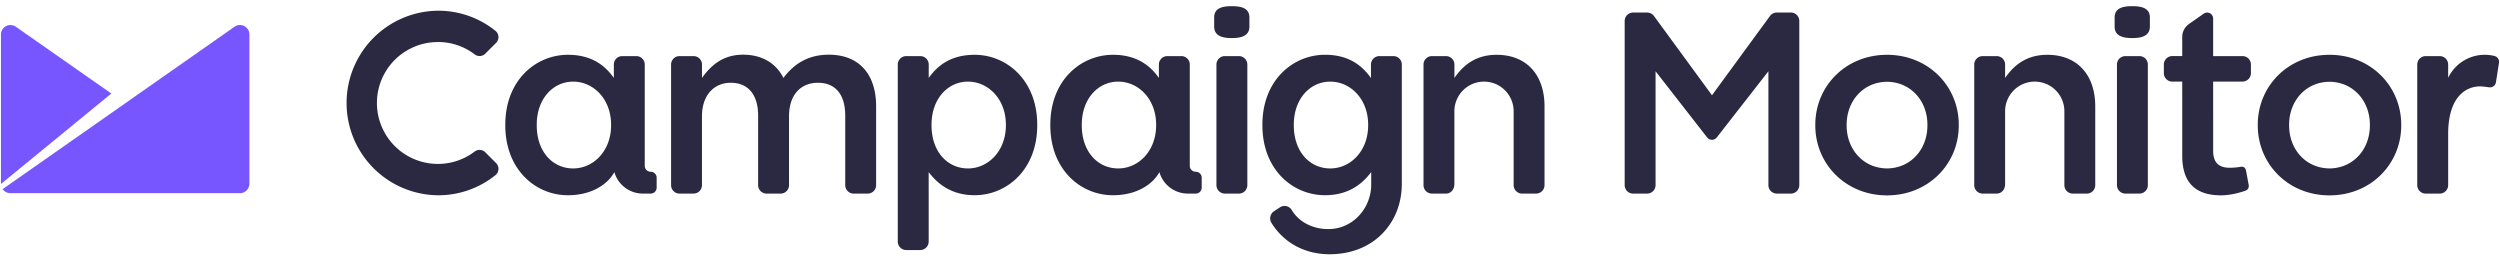
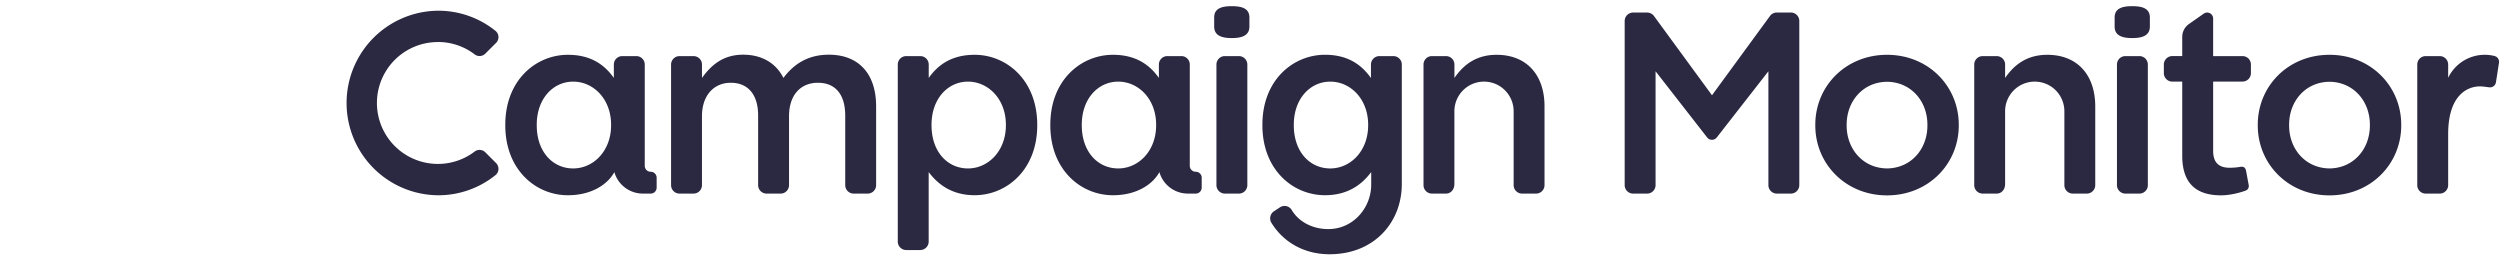
<svg xmlns="http://www.w3.org/2000/svg" width="250" height="27" viewBox="0 0 250 27" fill="none">
  <path d="M123.178.618c-.995 0-1.761.213-1.761 1.134v.9c0 .918.766 1.155 1.761 1.155.995 0 1.762-.239 1.762-1.155v-.9c0-.92-.765-1.134-1.762-1.134Zm.716 4.992h-1.405a.837.837 0 0 0-.781.52.836.836 0 0 0-.065.323v12.062a.848.848 0 0 0 .843.844h1.405a.845.845 0 0 0 .843-.844V6.453a.845.845 0 0 0-.84-.844Zm-41.007-.141c-2.043 0-3.473.893-4.545 2.323-.714-1.43-2.094-2.323-4.034-2.323-2.068 0-3.242 1.124-4.11 2.323V6.453a.842.842 0 0 0-.844-.842h-1.403a.842.842 0 0 0-.843.842v12.062a.843.843 0 0 0 .843.844h1.402a.843.843 0 0 0 .844-.844v-6.892c0-2.068 1.174-3.346 2.884-3.346 1.711 0 2.732 1.175 2.732 3.27v6.968a.844.844 0 0 0 .844.844h1.403a.843.843 0 0 0 .843-.844v-6.892c0-2.17 1.2-3.346 2.889-3.346 1.734 0 2.731 1.15 2.731 3.294v6.944a.844.844 0 0 0 .842.844h1.404a.843.843 0 0 0 .843-.844v-7.889c-.002-3.294-1.788-5.157-4.725-5.157ZM213.225.618c-.995 0-1.763.213-1.763 1.134v.9c0 .918.771 1.155 1.763 1.155.992 0 1.762-.239 1.762-1.155v-.9c0-.92-.765-1.134-1.762-1.134Zm.715 4.992h-1.404a.841.841 0 0 0-.84.843v12.062a.844.844 0 0 0 .843.844h1.404a.846.846 0 0 0 .778-.521.848.848 0 0 0 .063-.323V6.453a.853.853 0 0 0-.246-.597.852.852 0 0 0-.598-.247ZM43.79 4.201a6.023 6.023 0 0 1 3.676 1.236.808.808 0 0 0 1.064-.071l1.08-1.08a.81.81 0 0 0-.066-1.204 9.11 9.11 0 0 0-5.754-2.01 9.228 9.228 0 0 0 0 18.455c2.092.01 4.123-.7 5.754-2.011a.812.812 0 0 0 .066-1.207l-1.08-1.08a.813.813 0 0 0-1.069-.072 6.02 6.02 0 0 1-3.675 1.234 6.093 6.093 0 1 1 0-12.186l.004-.004Zm95.553 1.409h-1.403a.842.842 0 0 0-.844.842v1.35c-.995-1.406-2.4-2.325-4.596-2.325-3.166 0-6.26 2.504-6.26 6.995v.053c0 4.467 3.063 6.996 6.26 6.996 2.246 0 3.651-1.032 4.596-2.283l.025-.032v1.252c0 2.324-1.794 4.451-4.297 4.451-1.541 0-2.947-.712-3.652-1.91a.842.842 0 0 0-1.155-.282l-.594.394a.849.849 0 0 0-.289 1.156c1.156 1.896 3.218 3.158 5.822 3.158 4.469 0 7.224-3.191 7.224-7.021V6.453a.844.844 0 0 0-.837-.844Zm-2.527 6.917c0 2.579-1.771 4.317-3.788 4.317-2.044 0-3.648-1.661-3.648-4.317v-.052c0-2.6 1.63-4.312 3.648-4.312 2.017 0 3.788 1.733 3.788 4.312v.052Zm67.91-7.047c-2.096 0-3.346 1.06-4.215 2.312V6.453a.83.83 0 0 0-.246-.596.855.855 0 0 0-.596-.246h-1.405a.841.841 0 0 0-.84.842v12.062a.842.842 0 0 0 .84.844h1.405c.465 0 .842-.378.842-.97v-7.265a2.965 2.965 0 0 1 2.963-2.962 2.963 2.963 0 0 1 2.963 2.962v7.391a.842.842 0 0 0 .84.844h1.406a.845.845 0 0 0 .842-.844v-7.877c0-3.115-1.763-5.158-4.799-5.158Zm-55.071 0c-2.095 0-3.345 1.06-4.213 2.312V6.453a.838.838 0 0 0-.843-.842h-1.404a.84.84 0 0 0-.844.842v12.062a.843.843 0 0 0 .841.844h1.404c.465 0 .843-.378.843-.97v-7.265a2.964 2.964 0 0 1 2.962-2.962 2.963 2.963 0 0 1 2.963 2.962v7.391a.843.843 0 0 0 .841.844h1.404a.845.845 0 0 0 .843-.844v-7.877c.003-3.115-1.76-5.158-4.797-5.158Zm99.903.16a1.087 1.087 0 0 0-.088-.037 4.06 4.06 0 0 0-4.654 2.177V6.453a.842.842 0 0 0-.842-.843h-1.405a.845.845 0 0 0-.843.843v12.063a.842.842 0 0 0 .843.843h1.405a.843.843 0 0 0 .842-.843v-5.104c0-4.125 2.152-4.866 3.395-4.765.243.02.457.052.639.077 0 0 .067.008.104.01a.598.598 0 0 0 .637-.482l.31-1.984a.599.599 0 0 0-.343-.629Zm-60.855-.16c-4.141 0-7.173 3.141-7.173 6.995v.067c0 3.852 3.037 6.995 7.173 6.995 4.137 0 7.174-3.14 7.174-6.995v-.067c0-3.854-3.037-6.995-7.174-6.995Zm4.038 7.031v.043c0 2.357-1.637 4.264-4.038 4.29-2.397-.026-4.038-1.933-4.038-4.29v-.086c0-2.358 1.637-4.265 4.038-4.291 2.397.026 4.038 1.933 4.038 4.29v.044ZM232.95 5.48c-4.142 0-7.174 3.141-7.174 6.995v.067c0 3.852 3.037 6.995 7.174 6.995 4.136 0 7.173-3.14 7.173-6.995v-.067c0-3.854-3.037-6.995-7.173-6.995Zm4.038 7.031v.043c0 2.357-1.637 4.264-4.038 4.29-2.397-.026-4.038-1.933-4.038-4.29v-.086c0-2.358 1.638-4.265 4.038-4.291 2.397.026 4.038 1.933 4.038 4.29v.044Zm-57.9-11.259h-1.41a.846.846 0 0 0-.674.34l-5.805 7.933-5.806-7.93a.85.85 0 0 0-.674-.339h-1.409a.843.843 0 0 0-.843.844v16.415a.844.844 0 0 0 .843.844h1.405a.845.845 0 0 0 .842-.844V7.127l5.128 6.58.012.013.041.053a.61.61 0 0 0 .917 0l.041-.053.012-.014 5.132-6.579v11.388a.843.843 0 0 0 .842.844h1.406a.845.845 0 0 0 .842-.844V2.1a.837.837 0 0 0-.245-.599.836.836 0 0 0-.597-.249ZM97.469 5.48c-2.196 0-3.6.907-4.596 2.312V6.453a.843.843 0 0 0-.843-.843h-1.409a.843.843 0 0 0-.843.843v17.706a.845.845 0 0 0 .843.845h1.404a.845.845 0 0 0 .843-.845v-6.95c.946 1.252 2.35 2.312 4.596 2.312 3.192 0 6.26-2.529 6.26-6.996v-.052c-.004-4.49-3.094-6.993-6.255-6.993Zm3.12 7.047c0 2.579-1.772 4.317-3.79 4.317-2.042 0-3.646-1.661-3.646-4.317v-.052c0-2.6 1.63-4.312 3.646-4.312 2.017 0 3.79 1.733 3.79 4.312v.053Zm-35.519 4.65a.595.595 0 0 1-.595-.596V6.453a.843.843 0 0 0-.843-.843h-1.404a.843.843 0 0 0-.843.843v1.339c-.996-1.405-2.4-2.312-4.596-2.312-3.166 0-6.26 2.504-6.26 6.995v.053c0 4.467 3.063 6.996 6.26 6.996 2.312 0 3.949-1.038 4.647-2.312a2.963 2.963 0 0 0 2.85 2.147h.784a.596.596 0 0 0 .595-.596v-.992a.596.596 0 0 0-.595-.595Zm-3.96-4.65c0 2.579-1.773 4.317-3.79 4.317-2.042 0-3.646-1.661-3.646-4.317v-.052c0-2.6 1.63-4.312 3.647-4.312s3.789 1.733 3.789 4.312v.053Zm58.465 4.65a.598.598 0 0 1-.597-.596V6.453a.83.83 0 0 0-.246-.596.834.834 0 0 0-.596-.247h-1.404a.842.842 0 0 0-.843.843v1.339c-.996-1.405-2.4-2.312-4.596-2.312-3.166 0-6.261 2.504-6.261 6.995v.053c0 4.467 3.064 6.996 6.261 6.996 2.311 0 3.949-1.038 4.647-2.312a2.962 2.962 0 0 0 2.85 2.147h.785a.597.597 0 0 0 .595-.596v-.992a.593.593 0 0 0-.595-.595Zm-3.961-4.65c0 2.579-1.772 4.317-3.789 4.317-2.042 0-3.647-1.661-3.647-4.317v-.052c0-2.6 1.631-4.312 3.647-4.312 2.017 0 3.789 1.733 3.789 4.312v.053ZM224.248 5.61h-2.934V1.845a.598.598 0 0 0-.937-.483l-1.467 1.03a1.574 1.574 0 0 0-.686 1.296v1.92h-.995a.846.846 0 0 0-.844.842v.867a.844.844 0 0 0 .844.843h.995v7.416c0 2.961 1.607 3.957 3.882 3.957 1.205 0 2.443-.465 2.443-.465s.419-.126.313-.614a164.17 164.17 0 0 1-.245-1.323c-.052-.284-.169-.506-.571-.447a6.54 6.54 0 0 1-1.073.092c-1.047 0-1.658-.482-1.658-1.686V8.157h2.934a.84.84 0 0 0 .842-.843v-.861a.833.833 0 0 0-.52-.78.842.842 0 0 0-.323-.064Z" fill="#2A2941" />
-   <path d="M24.769 2.906a.943.943 0 0 0-1.317-.231L.262 18.912a.94.94 0 0 0 .77.403h22.963a.944.944 0 0 0 .945-.946V3.433a.945.945 0 0 0-.171-.527ZM1.58 2.674a.944.944 0 0 0-1.484.759v14.963l11.037-9.043-9.553-6.68Z" fill="#7856FF" />
</svg>